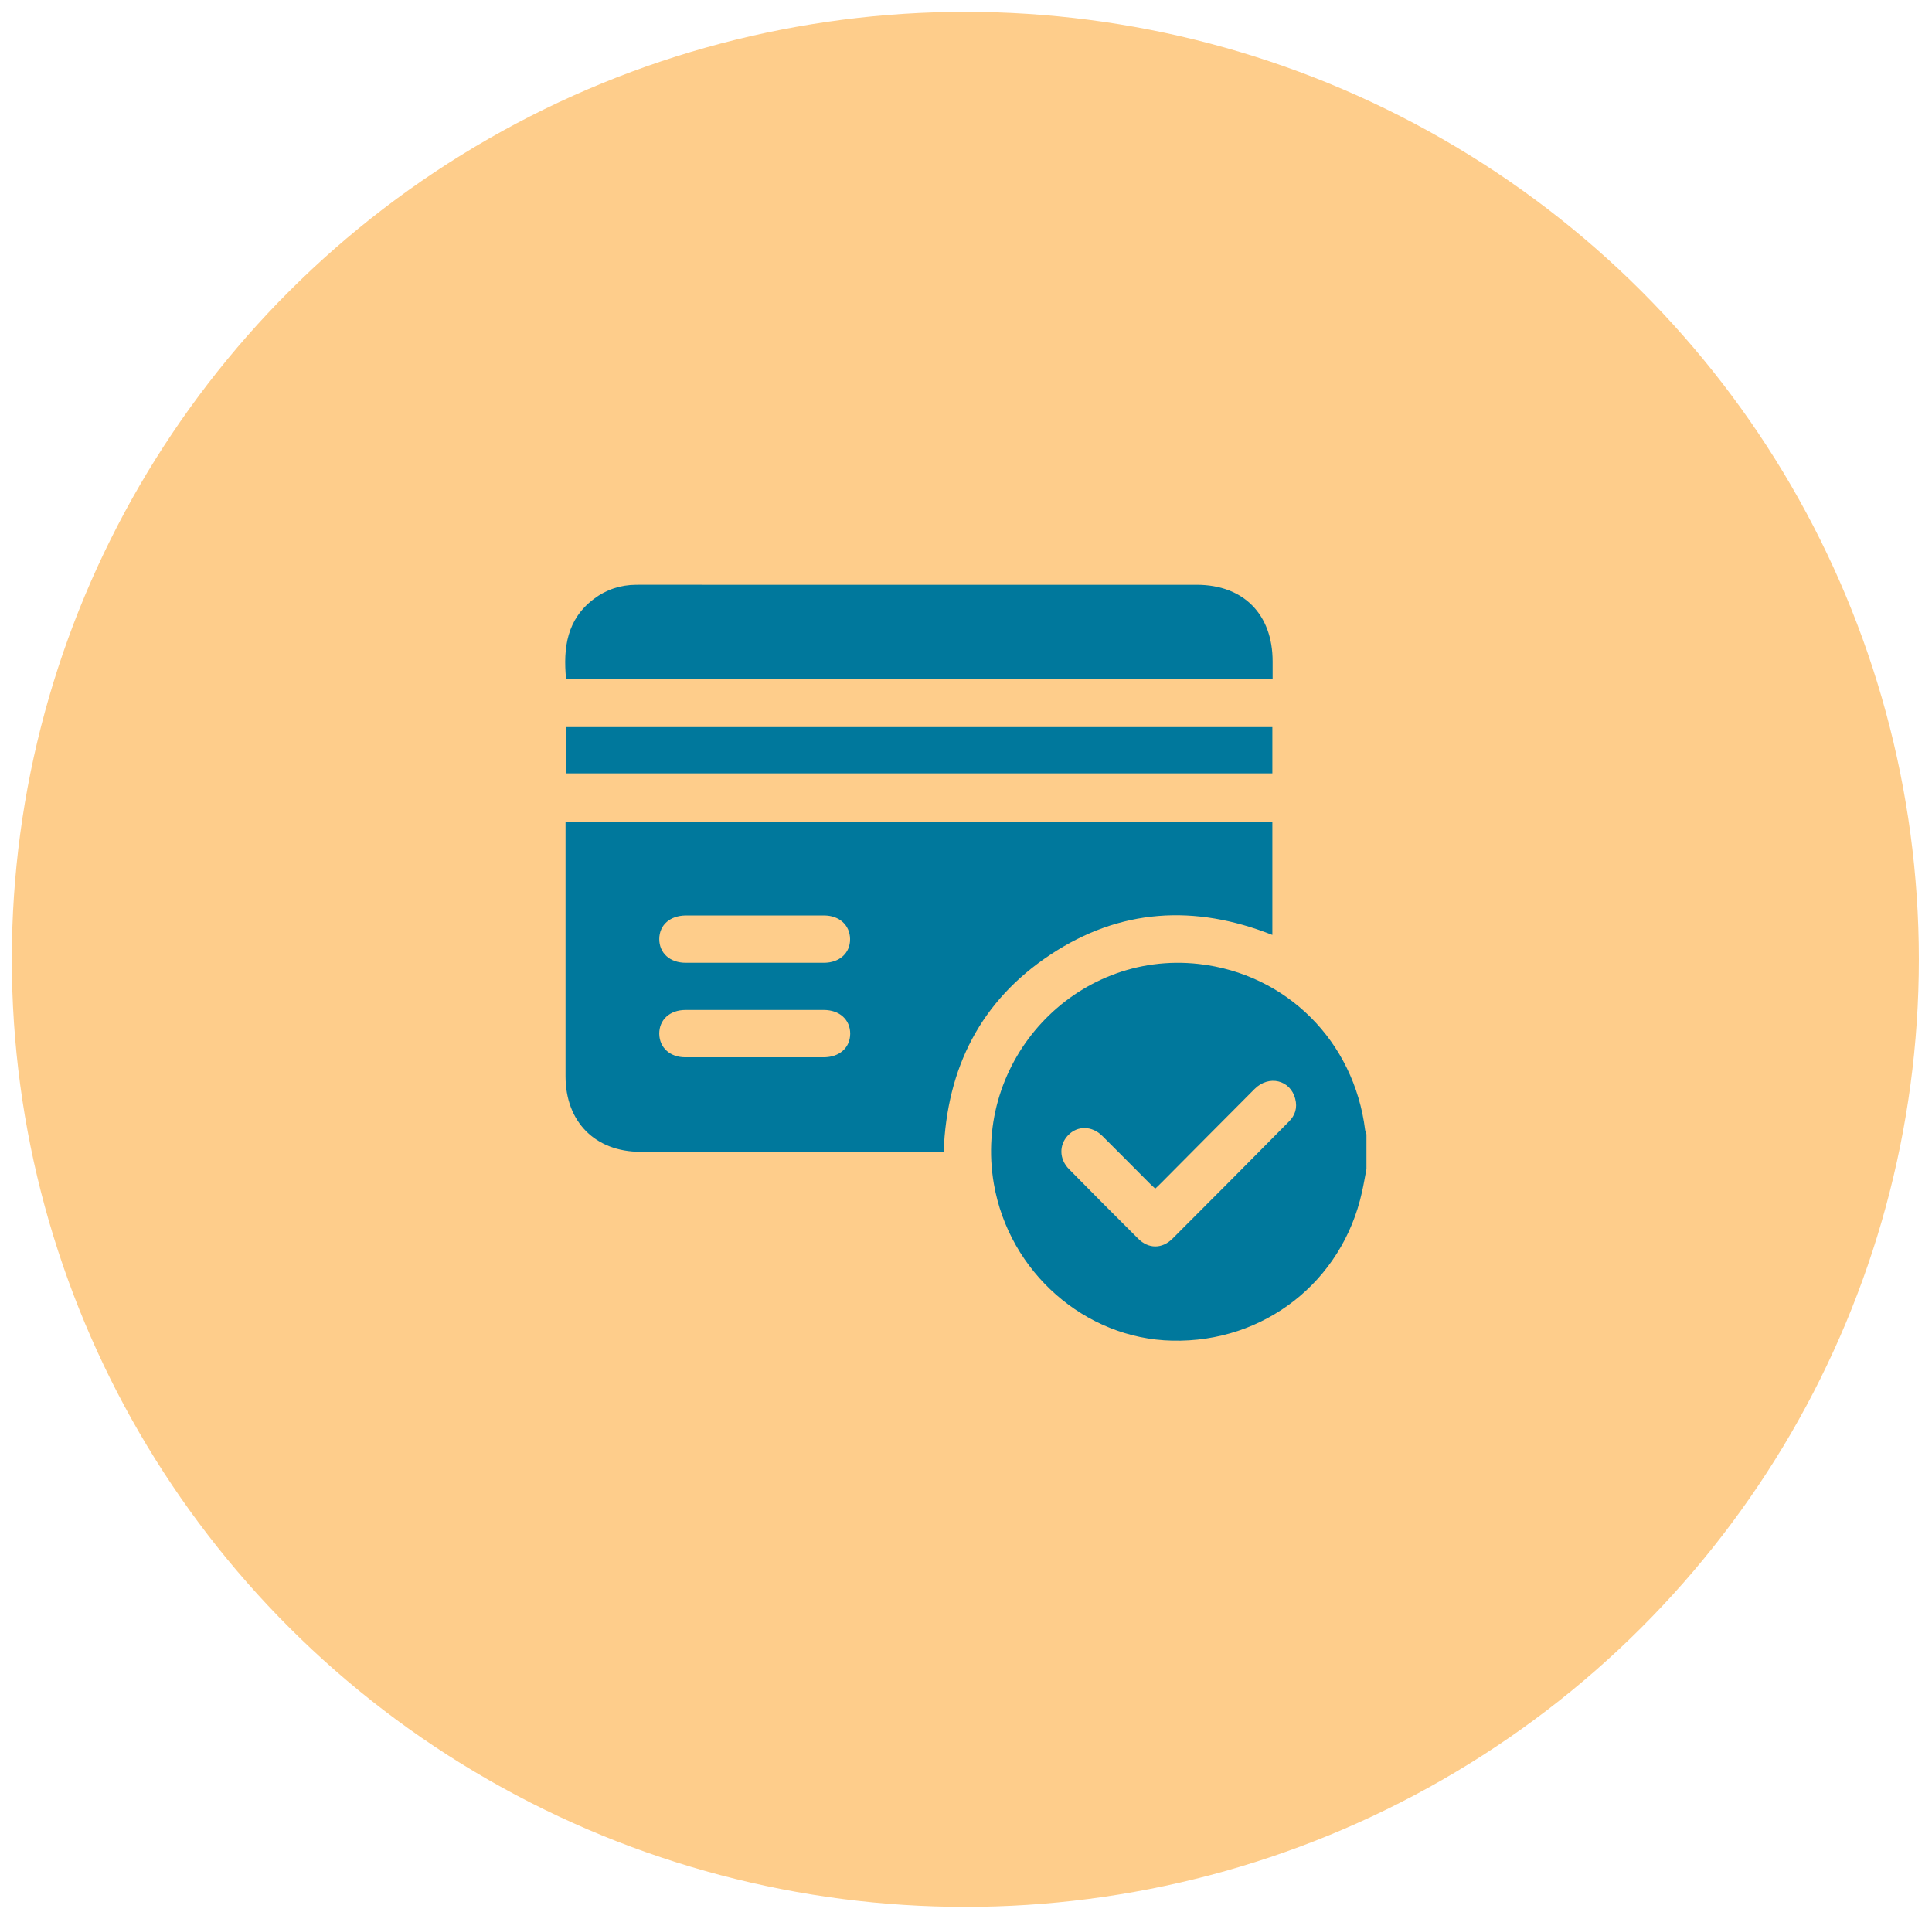
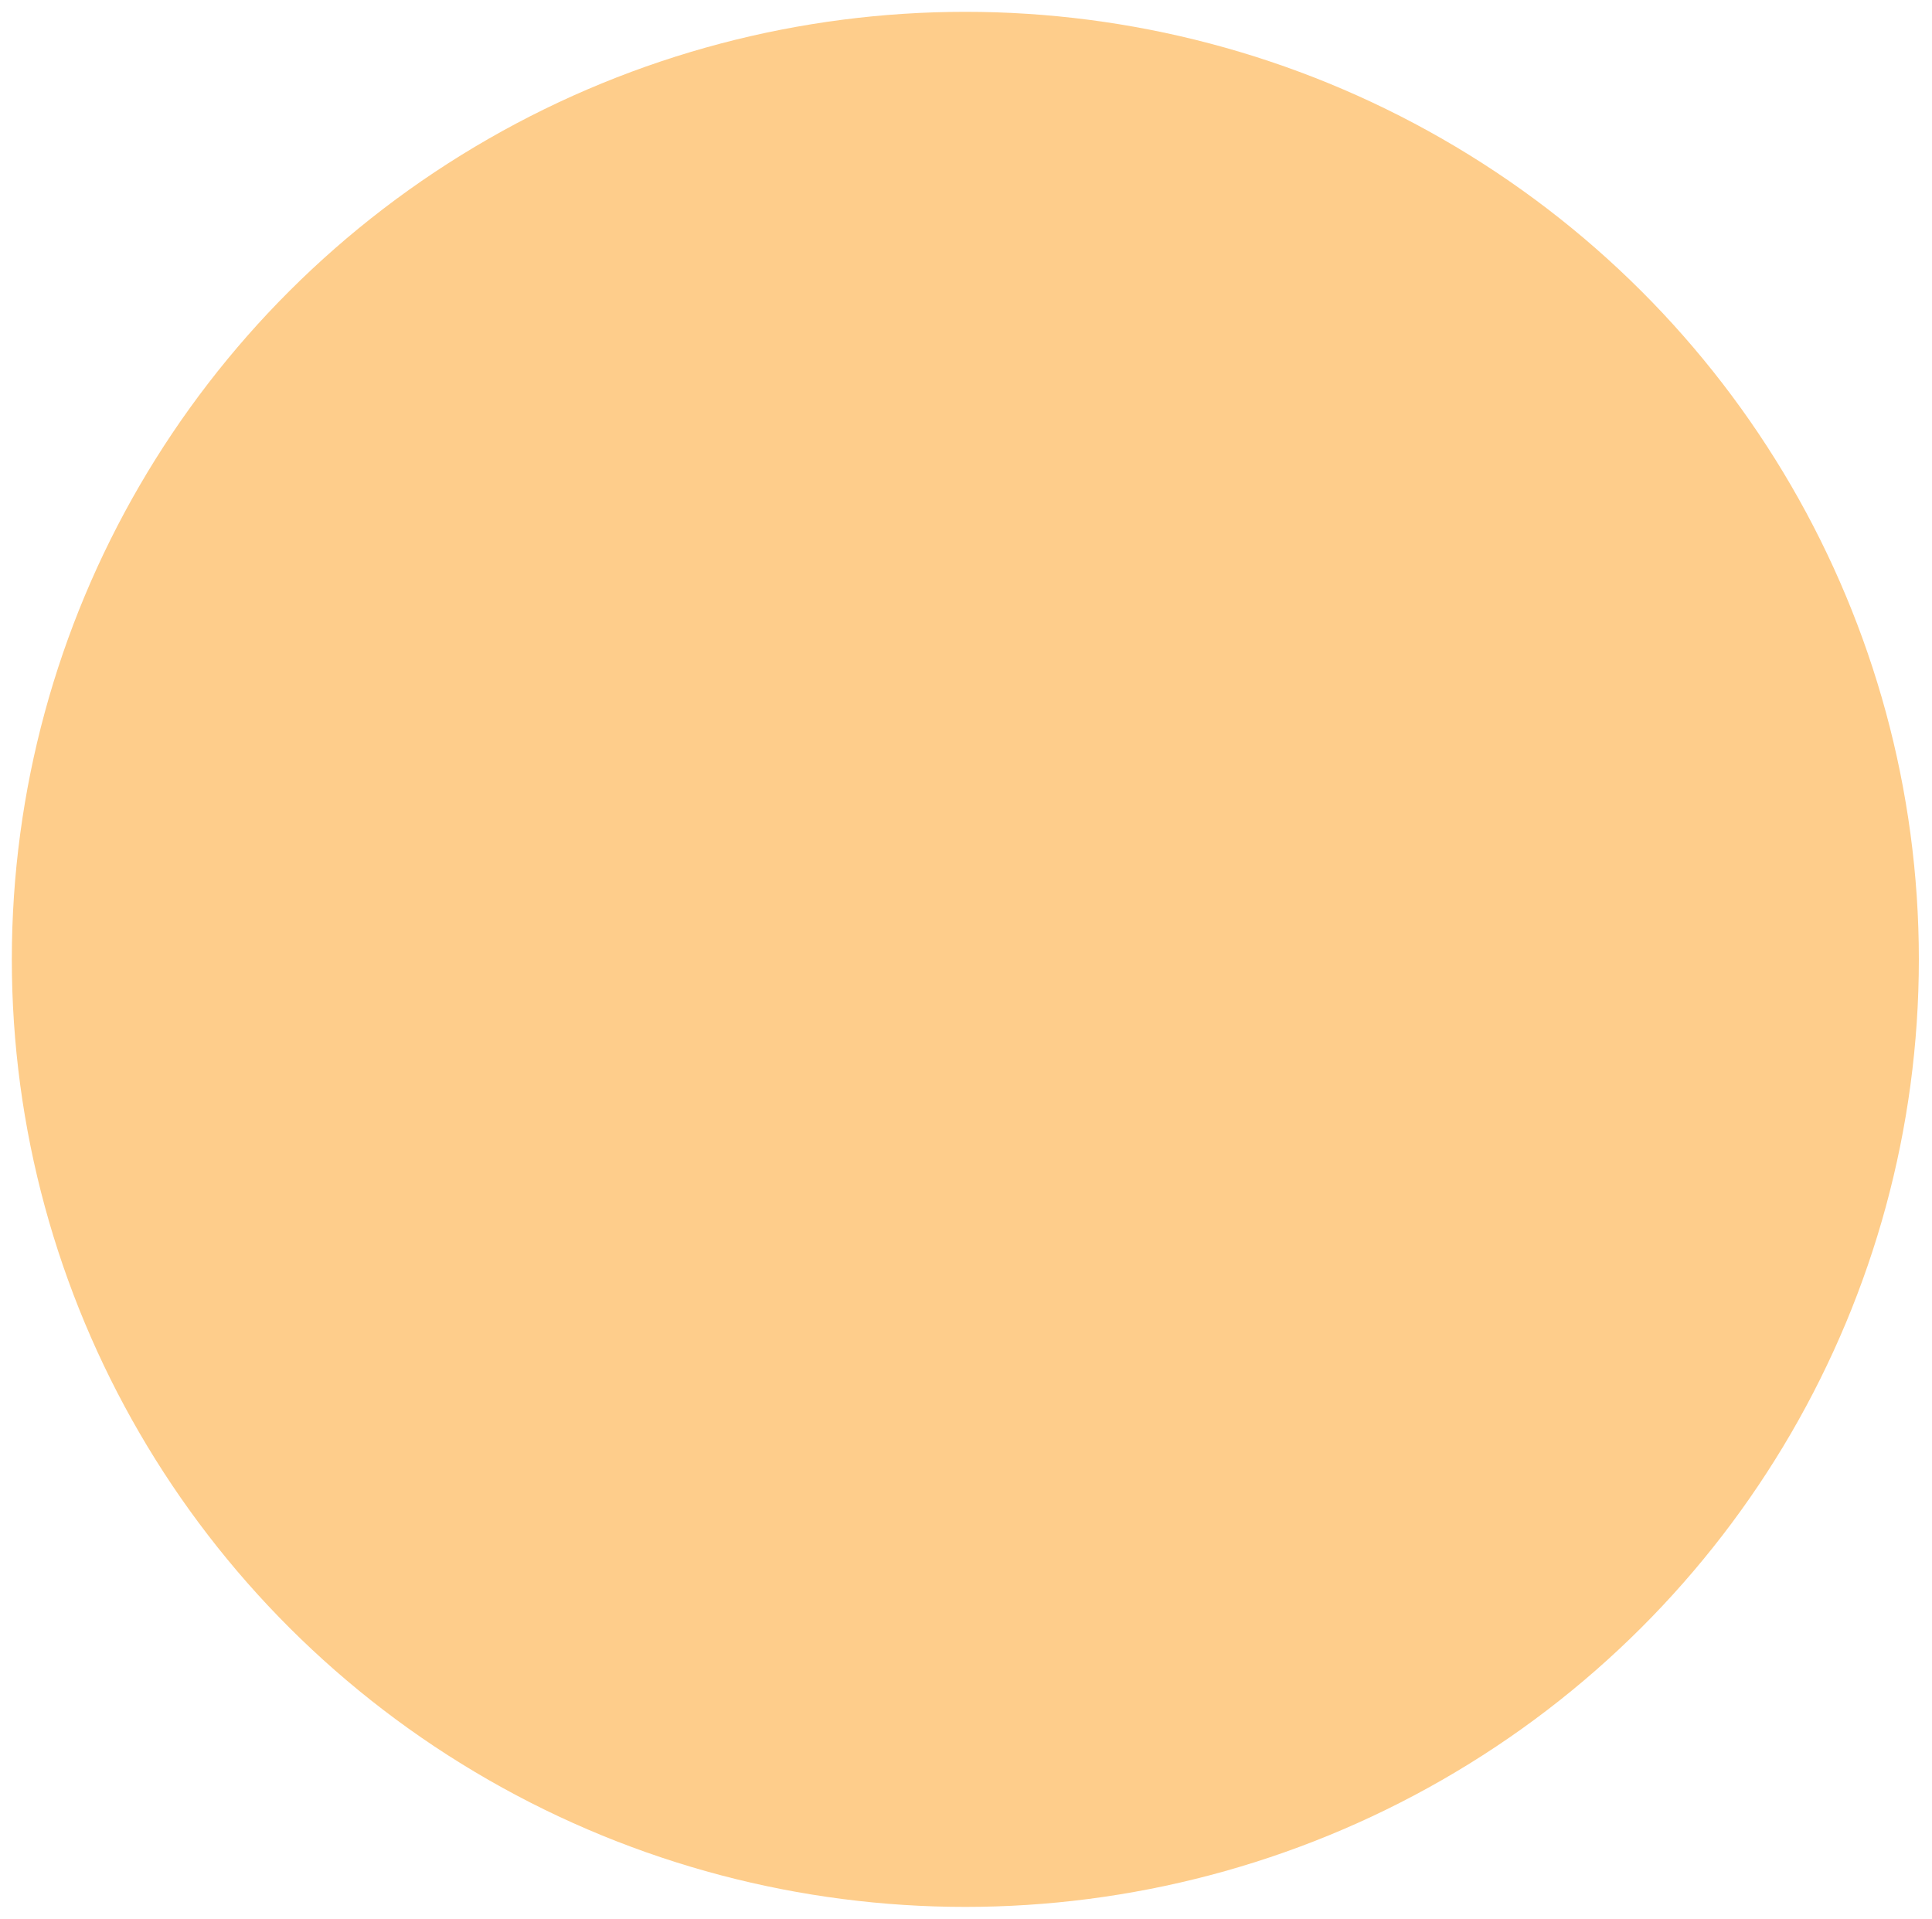
<svg xmlns="http://www.w3.org/2000/svg" version="1.1" id="Layer_1" x="0px" y="0px" viewBox="0 0 147 146" style="enable-background:new 0 0 147 146;" xml:space="preserve">
  <style type="text/css">
	.st0{fill:#FECD8B;}
	.st1{fill:#00789C;}
</style>
  <g id="Group_1_00000146495835744810818170000009552318743035986567_">
    <g id="Ellipse_1_copy_2">
      <g>
        <ellipse class="st0" cx="73.45" cy="72.99" rx="72.55" ry="72.09" />
      </g>
    </g>
  </g>
  <g id="Group_2_00000182510668544907424030000007022969812038875298_">
    <g id="Shape_2">
      <g>
-         <path class="st1" d="M103.87,85.98c-0.84-6.76-5.98-11.89-12.66-12.64C81.82,72.29,74,80.68,75.62,90.07     c1.16,6.71,6.93,11.79,13.57,11.93c7,0.16,12.94-4.49,14.44-11.31c0.13-0.58,0.23-1.17,0.34-1.75c0-0.88,0-1.76,0-2.64     C103.94,86.2,103.89,86.09,103.87,85.98z M98.08,85.32c-2.95,2.98-5.91,5.97-8.88,8.93c-0.79,0.78-1.82,0.77-2.6-0.01     c-1.76-1.75-3.52-3.52-5.26-5.29c-0.76-0.77-0.77-1.85-0.07-2.58c0.71-0.74,1.81-0.73,2.6,0.05c1.2,1.19,2.39,2.4,3.58,3.59     c0.14,0.14,0.28,0.27,0.45,0.42c0.18-0.17,0.34-0.31,0.49-0.47c2.36-2.37,4.71-4.75,7.07-7.11c1.09-1.09,2.73-0.68,3.09,0.75     C98.73,84.28,98.54,84.86,98.08,85.32z M79.91,72.64c5.3-3.52,10.99-3.85,16.9-1.51c0-2.88,0-5.73,0-8.62     c-17.94,0-35.85,0-53.78,0c0,0.24,0,0.44,0,0.63c0,6.25,0,12.5,0,18.75c0,3.46,2.26,5.74,5.7,5.74c7.48,0,14.96,0,22.44,0     c0.21,0,0.42,0,0.63,0C72.04,81.23,74.63,76.14,79.91,72.64z M62.66,80.44h-5.29c-1.74,0-3.49,0-5.23,0     c-1.16,0-1.96-0.73-1.98-1.78c-0.01-1.07,0.8-1.82,2-1.82c3.51,0,7.01,0,10.52,0c1.2,0,2.01,0.74,2.01,1.81     C64.68,79.72,63.87,80.44,62.66,80.44z M62.69,73.25c-3.51,0-7.01,0-10.52,0c-1.2,0-2.01-0.74-2.01-1.81     c0.01-1.07,0.82-1.78,2.02-1.79c1.74,0,3.49,0,5.23,0c1.76,0,3.53,0,5.29,0c1.16,0,1.96,0.73,1.98,1.78     C64.7,72.5,63.88,73.25,62.69,73.25z M96.83,51.65c0-0.46,0-0.89,0-1.33c0-3.59-2.22-5.83-5.78-5.83c-12.49,0-24.99,0-37.48,0     c-1.73,0-3.45-0.01-5.18,0c-1.18,0.01-2.26,0.36-3.21,1.08c-2.04,1.54-2.34,3.7-2.11,6.08C60.98,51.65,78.88,51.65,96.83,51.65z      M96.81,58.84c0-1.18,0-2.33,0-3.52c-17.95,0-35.85,0-53.74,0c0,1.21,0,2.37,0,3.52C61.01,58.84,78.89,58.84,96.81,58.84z" />
-       </g>
+         </g>
    </g>
  </g>
</svg>